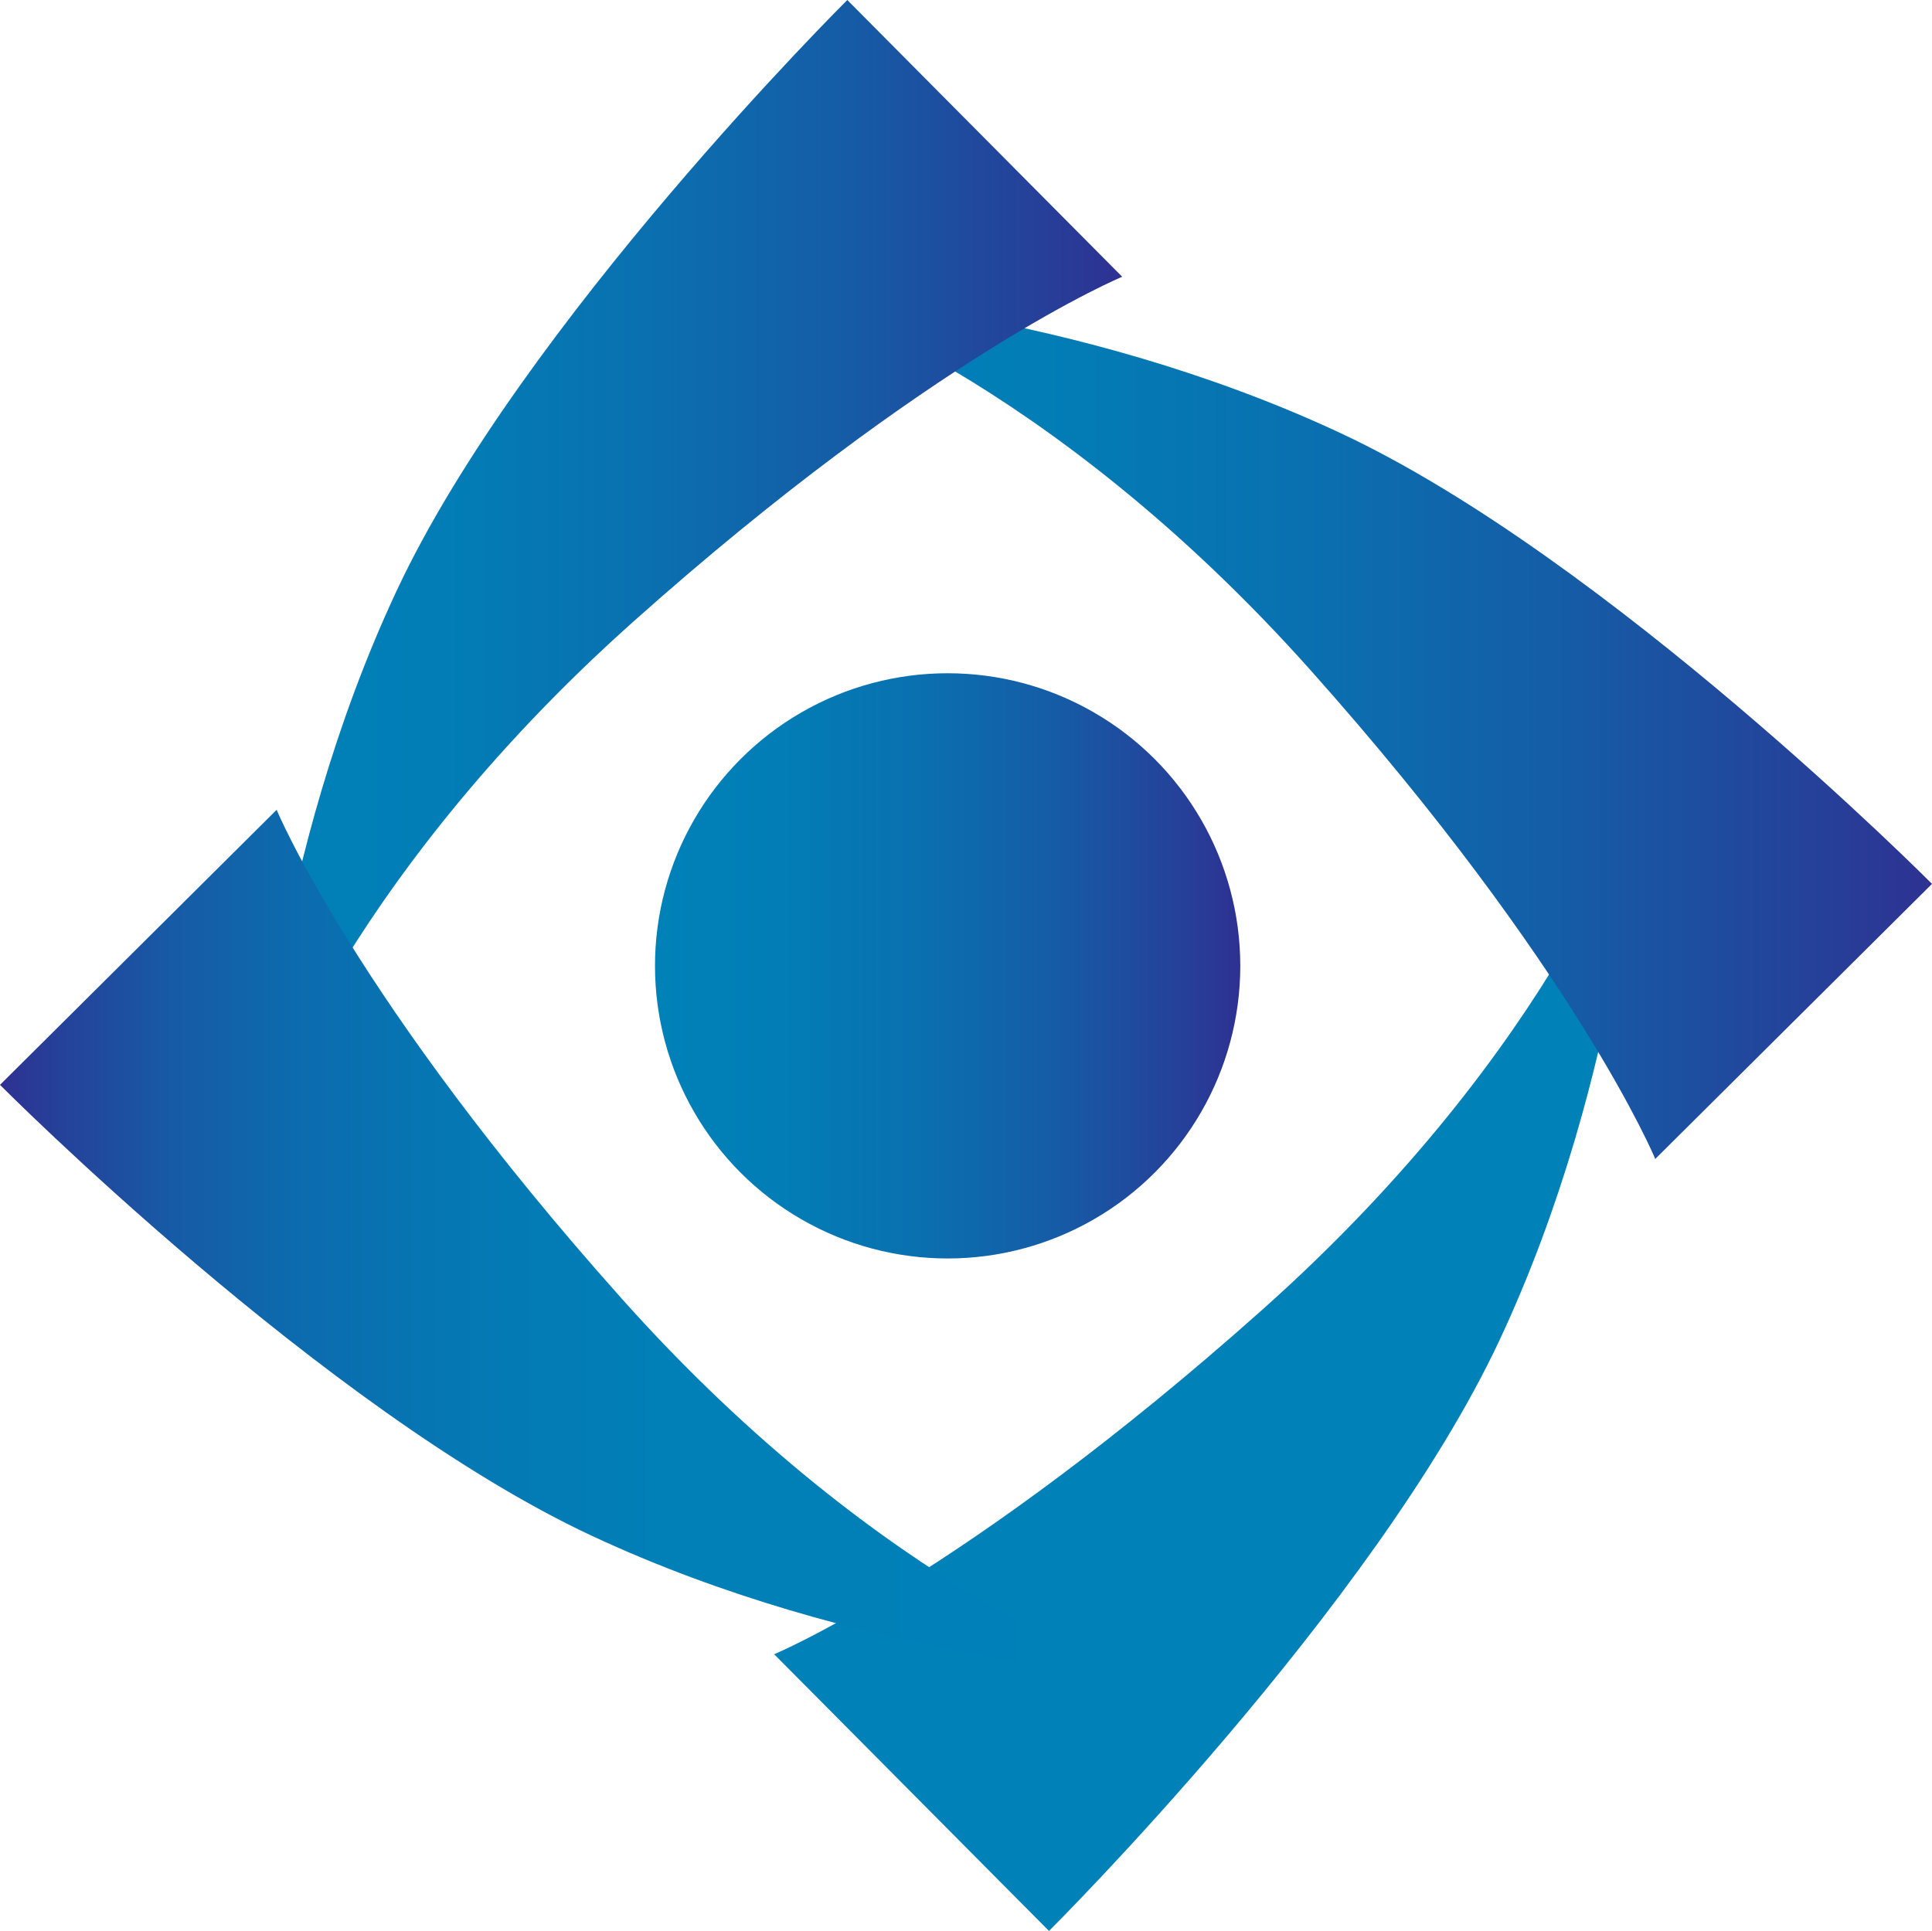
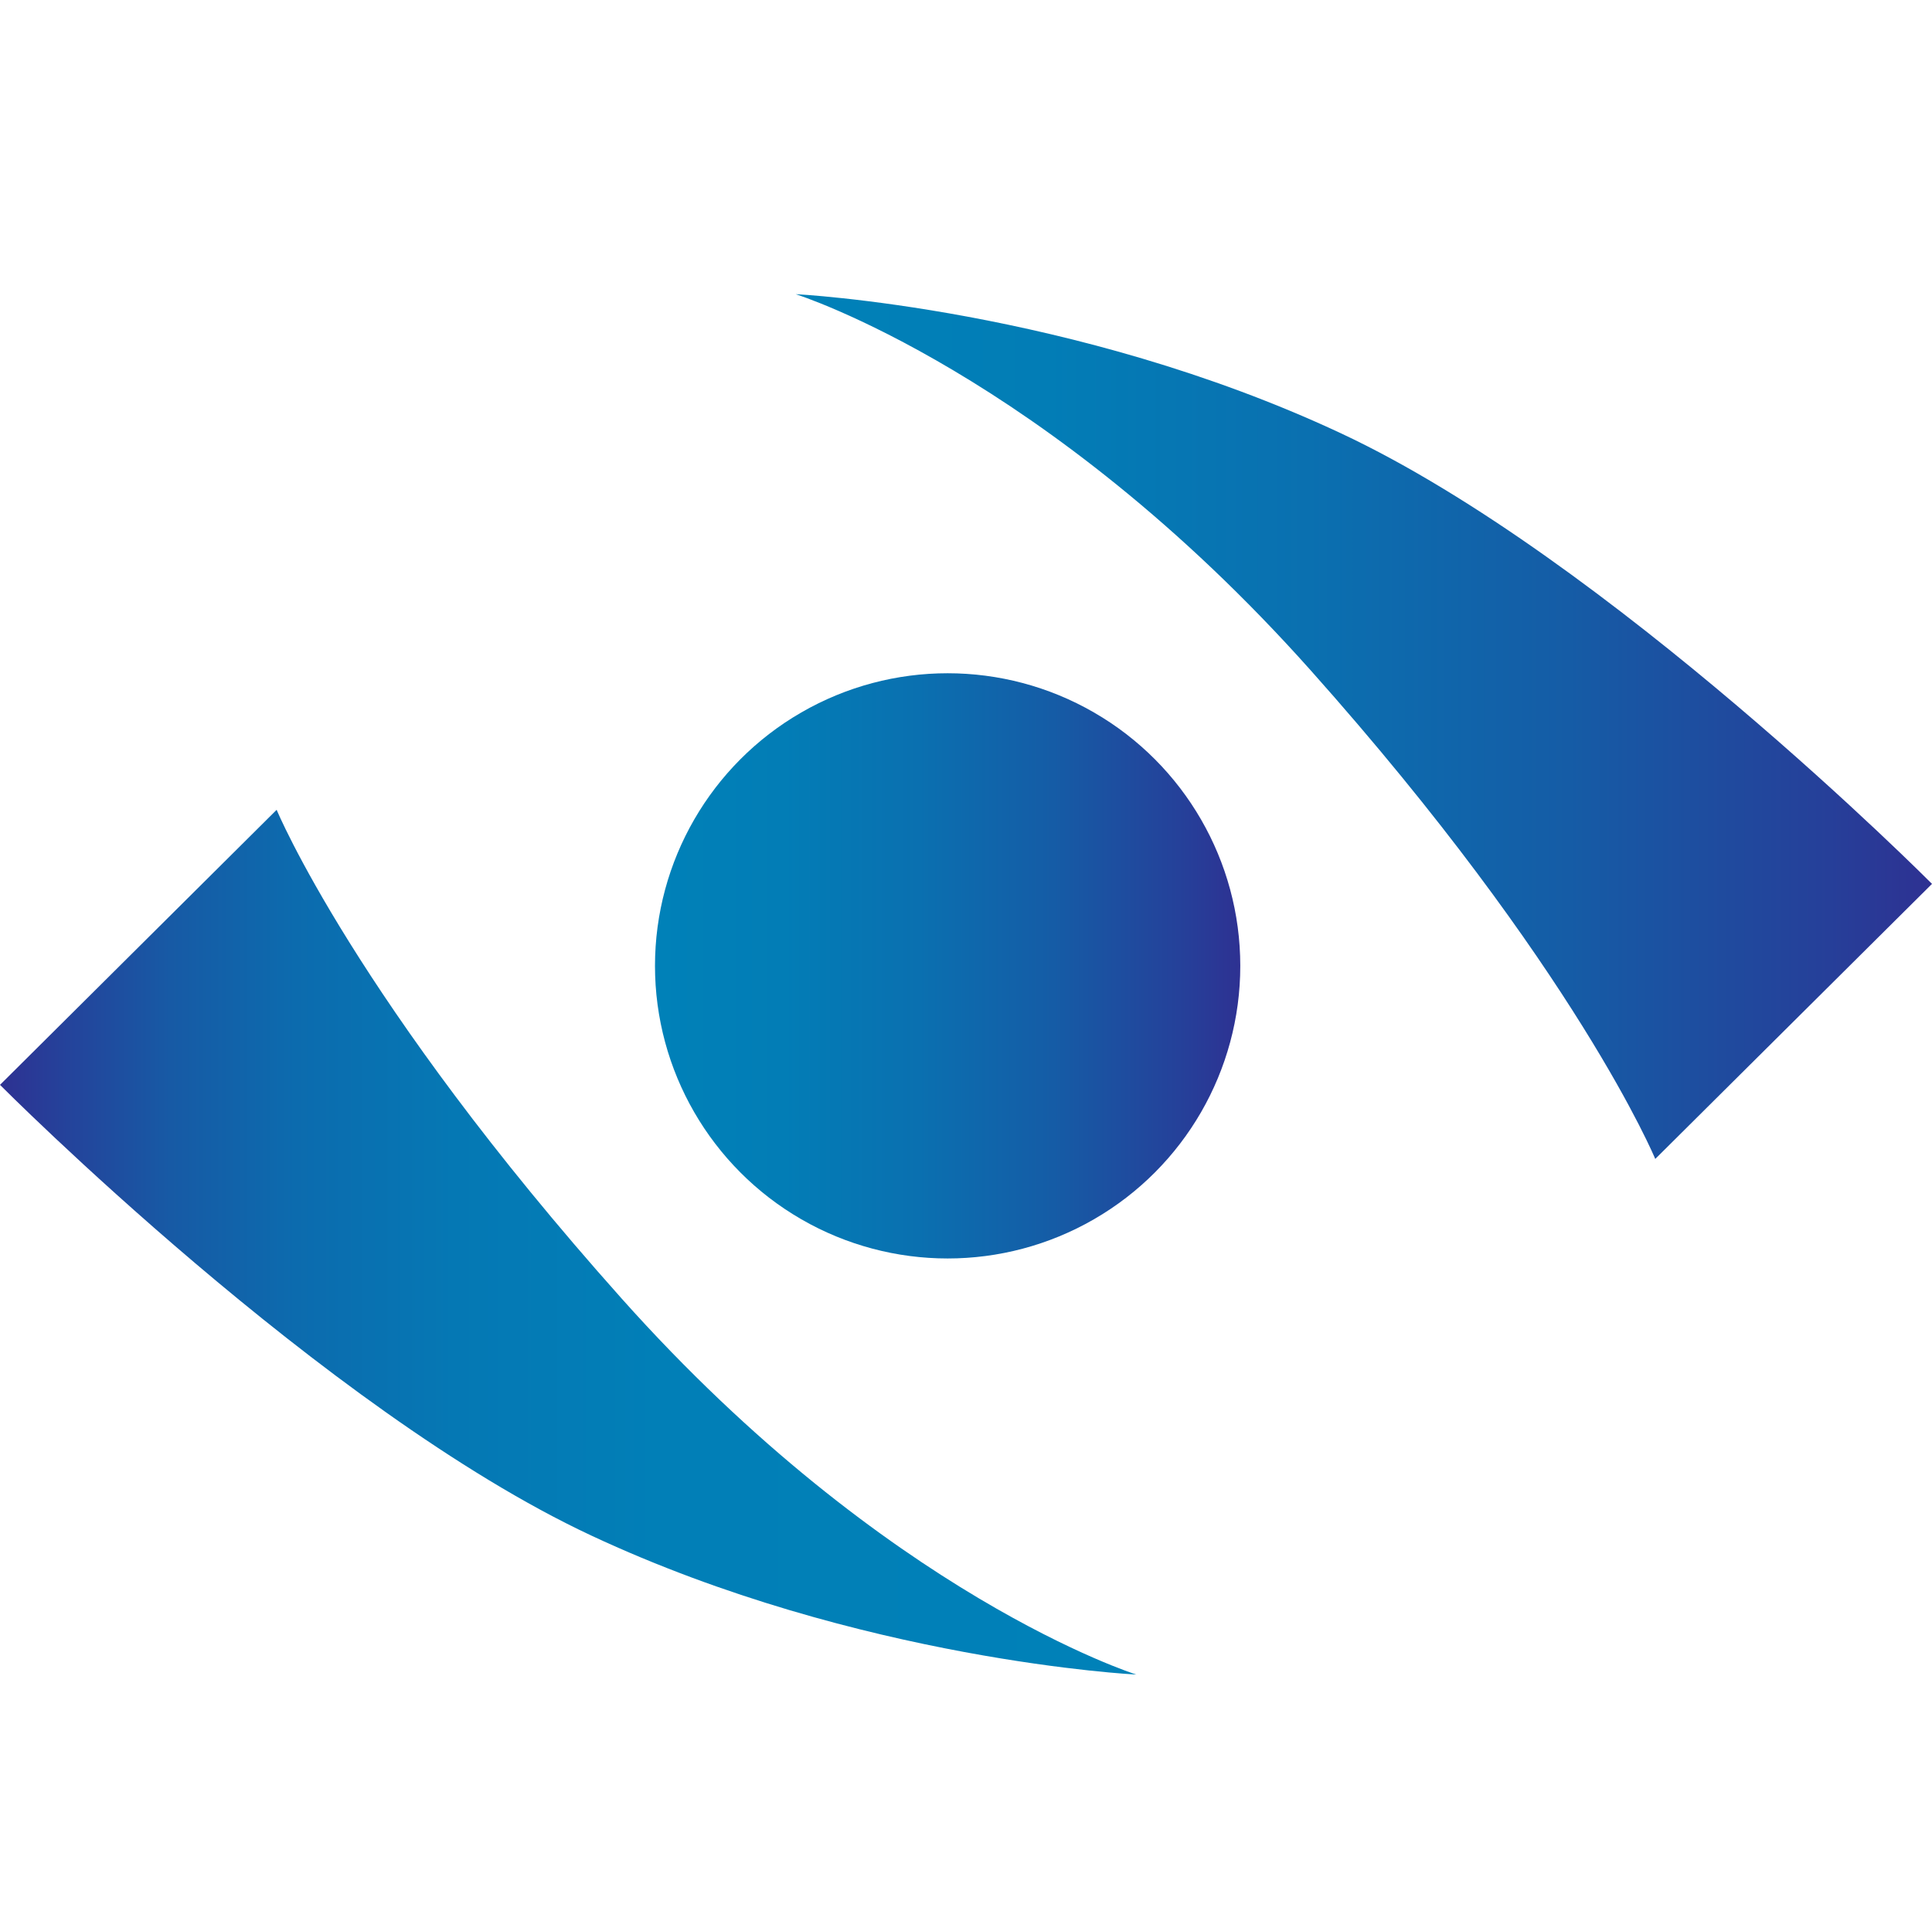
<svg xmlns="http://www.w3.org/2000/svg" xmlns:xlink="http://www.w3.org/1999/xlink" id="Logo_idea_2_hor" data-name="Logo idea 2 hor" viewBox="0 0 396.11 395.94">
  <defs>
    <style>.cls-1{fill:url(#Degradado_sin_nombre_18);}.cls-2{fill:url(#Degradado_sin_nombre_56);}.cls-3{fill:url(#Degradado_sin_nombre_41);}.cls-4{fill:url(#Degradado_sin_nombre_41-2);}.cls-5{fill:url(#Degradado_sin_nombre_58);}</style>
    <linearGradient id="Degradado_sin_nombre_18" x1="134.29" y1="198.05" x2="254.29" y2="198.05" gradientUnits="userSpaceOnUse">
      <stop offset="0" stop-color="#0081b8" />
      <stop offset="0.22" stop-color="#027db6" />
      <stop offset="0.45" stop-color="#0a70b0" />
      <stop offset="0.68" stop-color="#155ca6" />
      <stop offset="0.91" stop-color="#263f99" />
      <stop offset="1" stop-color="#2e3192" />
    </linearGradient>
    <linearGradient id="Degradado_sin_nombre_56" x1="25.96" y1="321.3" x2="203.28" y2="321.3" gradientUnits="userSpaceOnUse">
      <stop offset="0" stop-color="#0081b8" />
      <stop offset="1" stop-color="#0081b8" />
    </linearGradient>
    <linearGradient id="Degradado_sin_nombre_41" x1="30.42" y1="190.83" x2="263.39" y2="190.83" xlink:href="#Degradado_sin_nombre_18" />
    <linearGradient id="Degradado_sin_nombre_41-2" x1="-79.96" y1="158.34" x2="97.36" y2="158.34" xlink:href="#Degradado_sin_nombre_18" />
    <linearGradient id="Degradado_sin_nombre_58" x1="-132.72" y1="296.56" x2="100.26" y2="296.56" gradientUnits="userSpaceOnUse">
      <stop offset="0" stop-color="#2e3192" />
      <stop offset="0.06" stop-color="#24439b" />
      <stop offset="0.15" stop-color="#175aa5" />
      <stop offset="0.26" stop-color="#0c6bae" />
      <stop offset="0.4" stop-color="#0578b4" />
      <stop offset="0.58" stop-color="#017fb7" />
      <stop offset="1" stop-color="#0081b8" />
    </linearGradient>
  </defs>
  <title>logo</title>
  <circle class="cls-1" cx="194.29" cy="198.05" r="60" />
-   <path class="cls-2" d="M26,381.05S65,364.87,126.14,310.36s77.14-105.54,77.14-105.54-2.84,56.86-28.52,111.75S82.35,437.79,82.35,437.79Z" transform="translate(132.72 -41.85)" />
  <path class="cls-3" d="M206.65,279.49S190.47,240.41,136,179.3,30.42,102.17,30.42,102.17,87.28,105,142.17,130.68s121.22,92.41,121.22,92.41Z" transform="translate(132.72 -41.85)" />
-   <path class="cls-4" d="M97.36,98.6S58.29,114.77-2.83,169.28-80,274.83-80,274.83-77.12,218-51.44,163.07,41,41.85,41,41.85Z" transform="translate(132.72 -41.85)" />
  <path class="cls-5" d="M-76,207.9S-59.8,247-5.29,308.09s105.55,77.13,105.55,77.13S43.4,382.39-11.5,356.71-132.72,264.3-132.72,264.3Z" transform="translate(132.72 -41.85)" />
</svg>